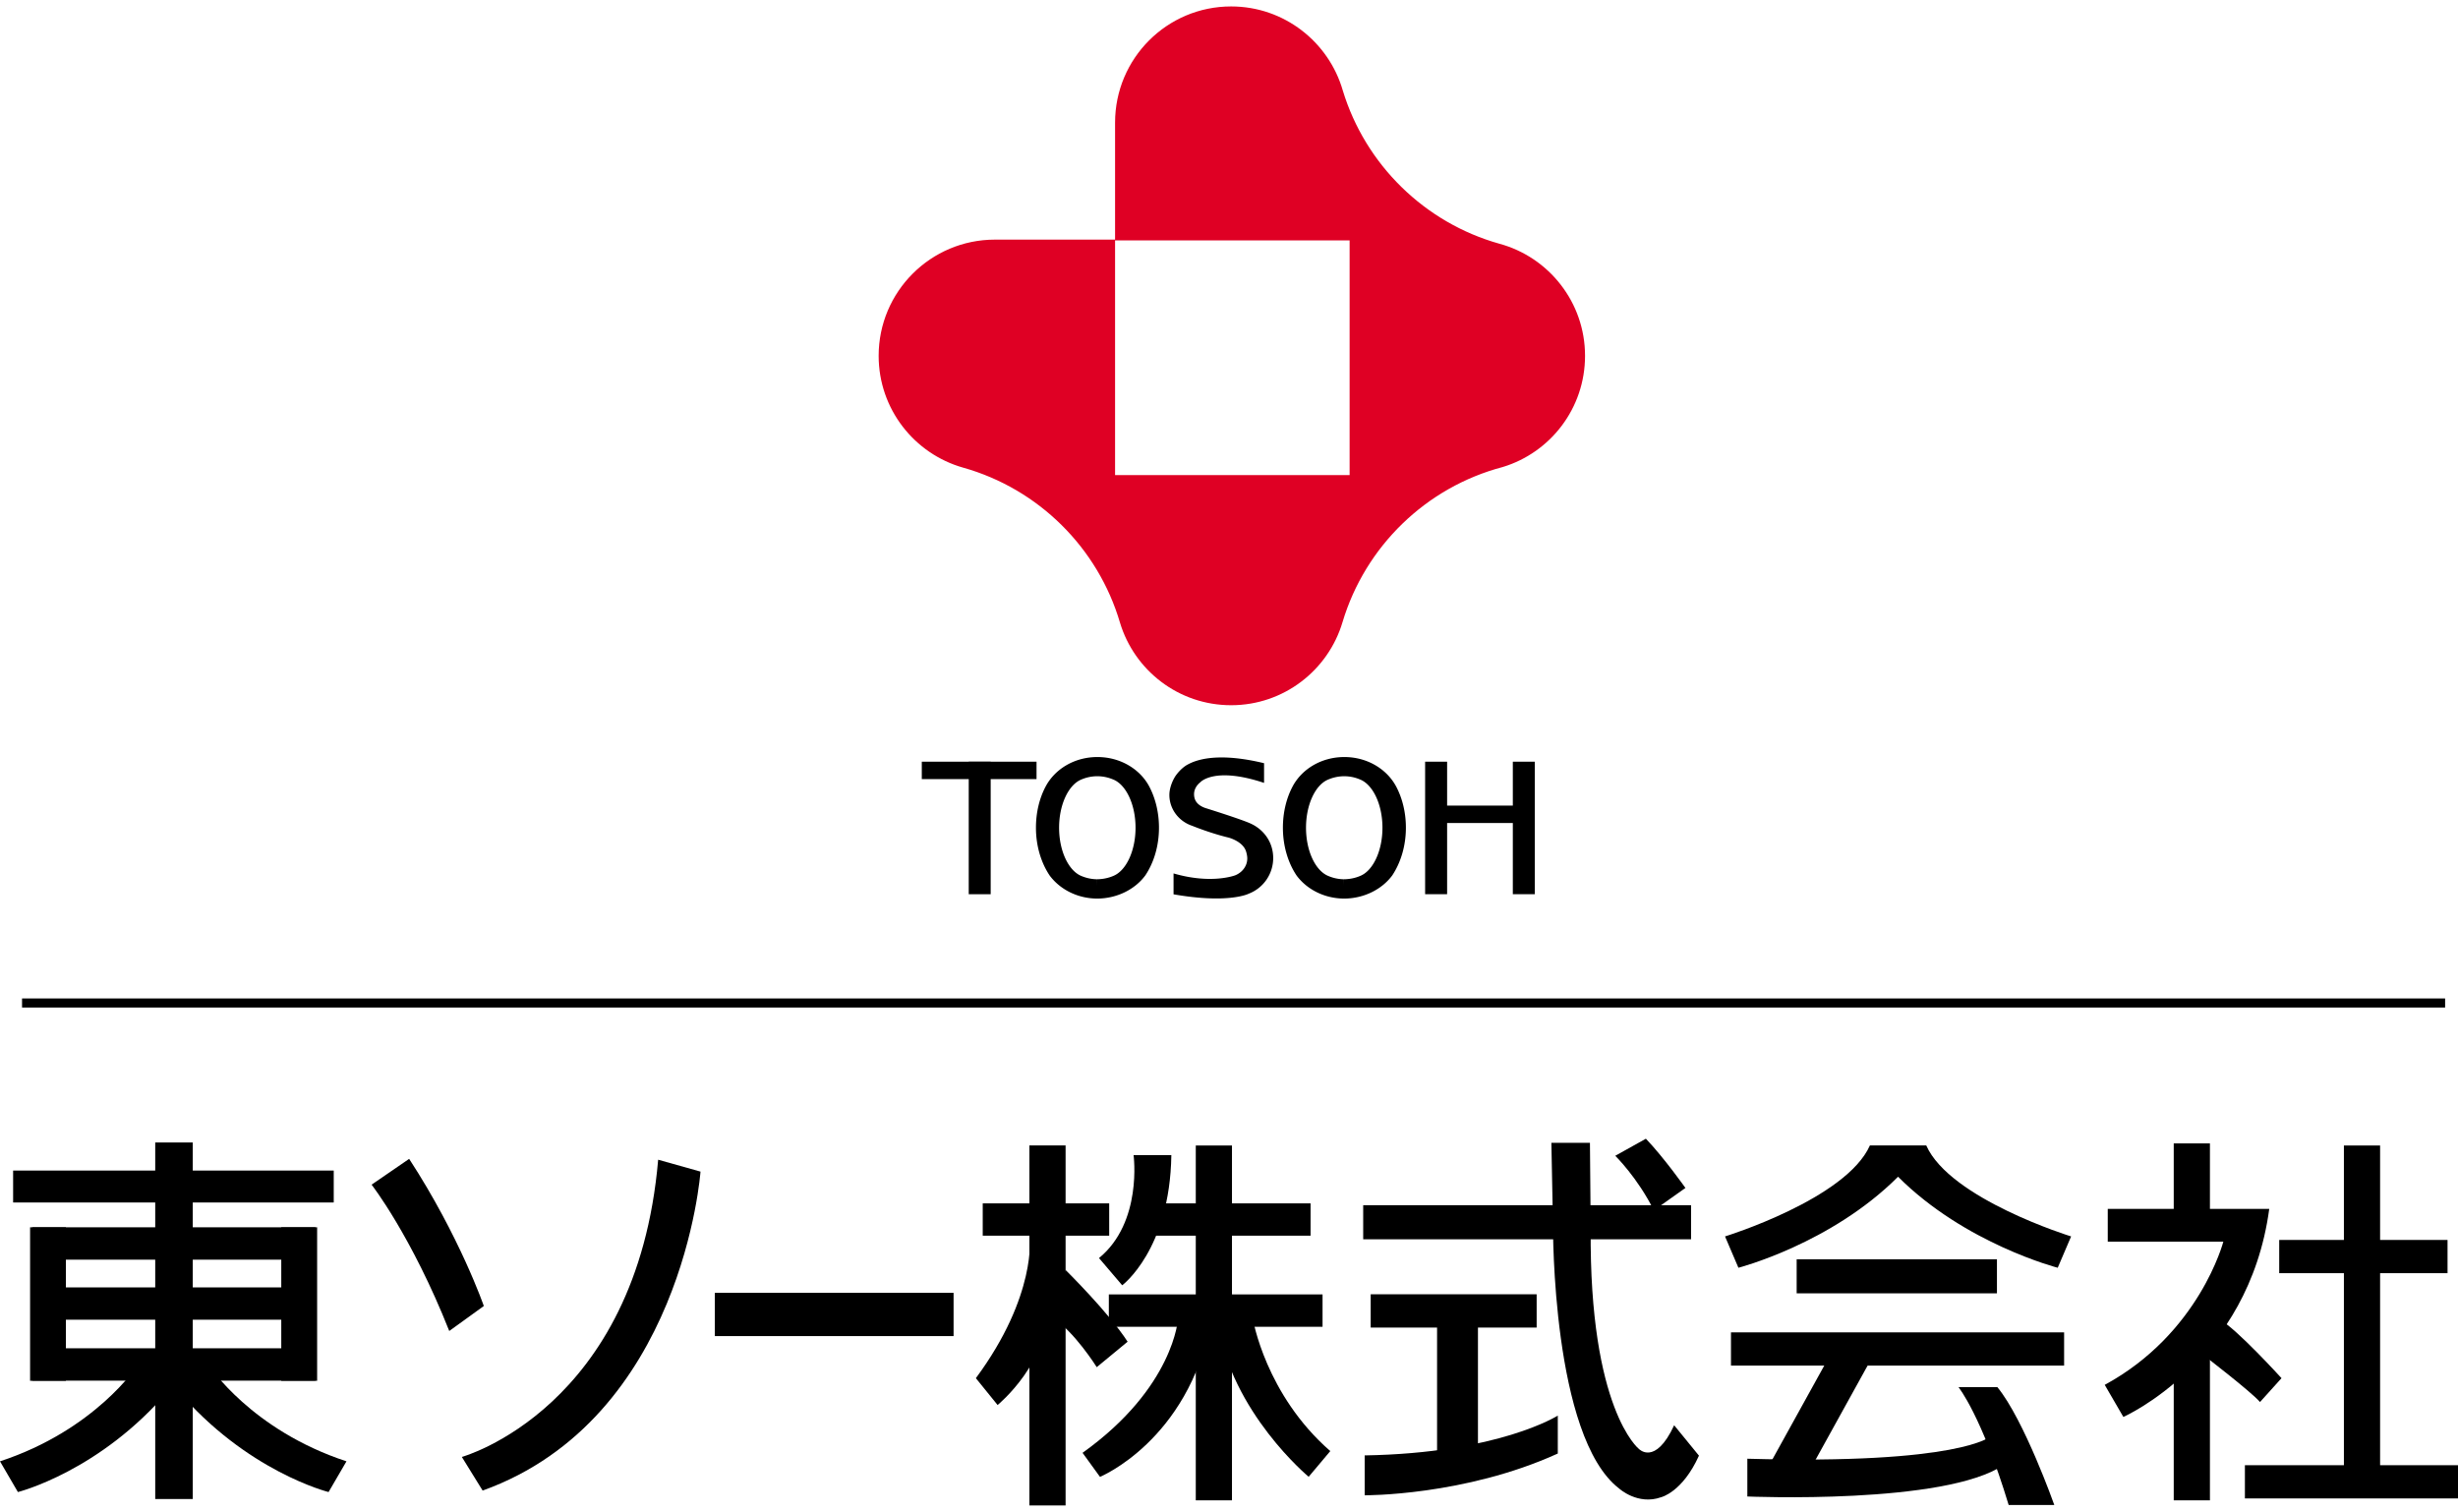
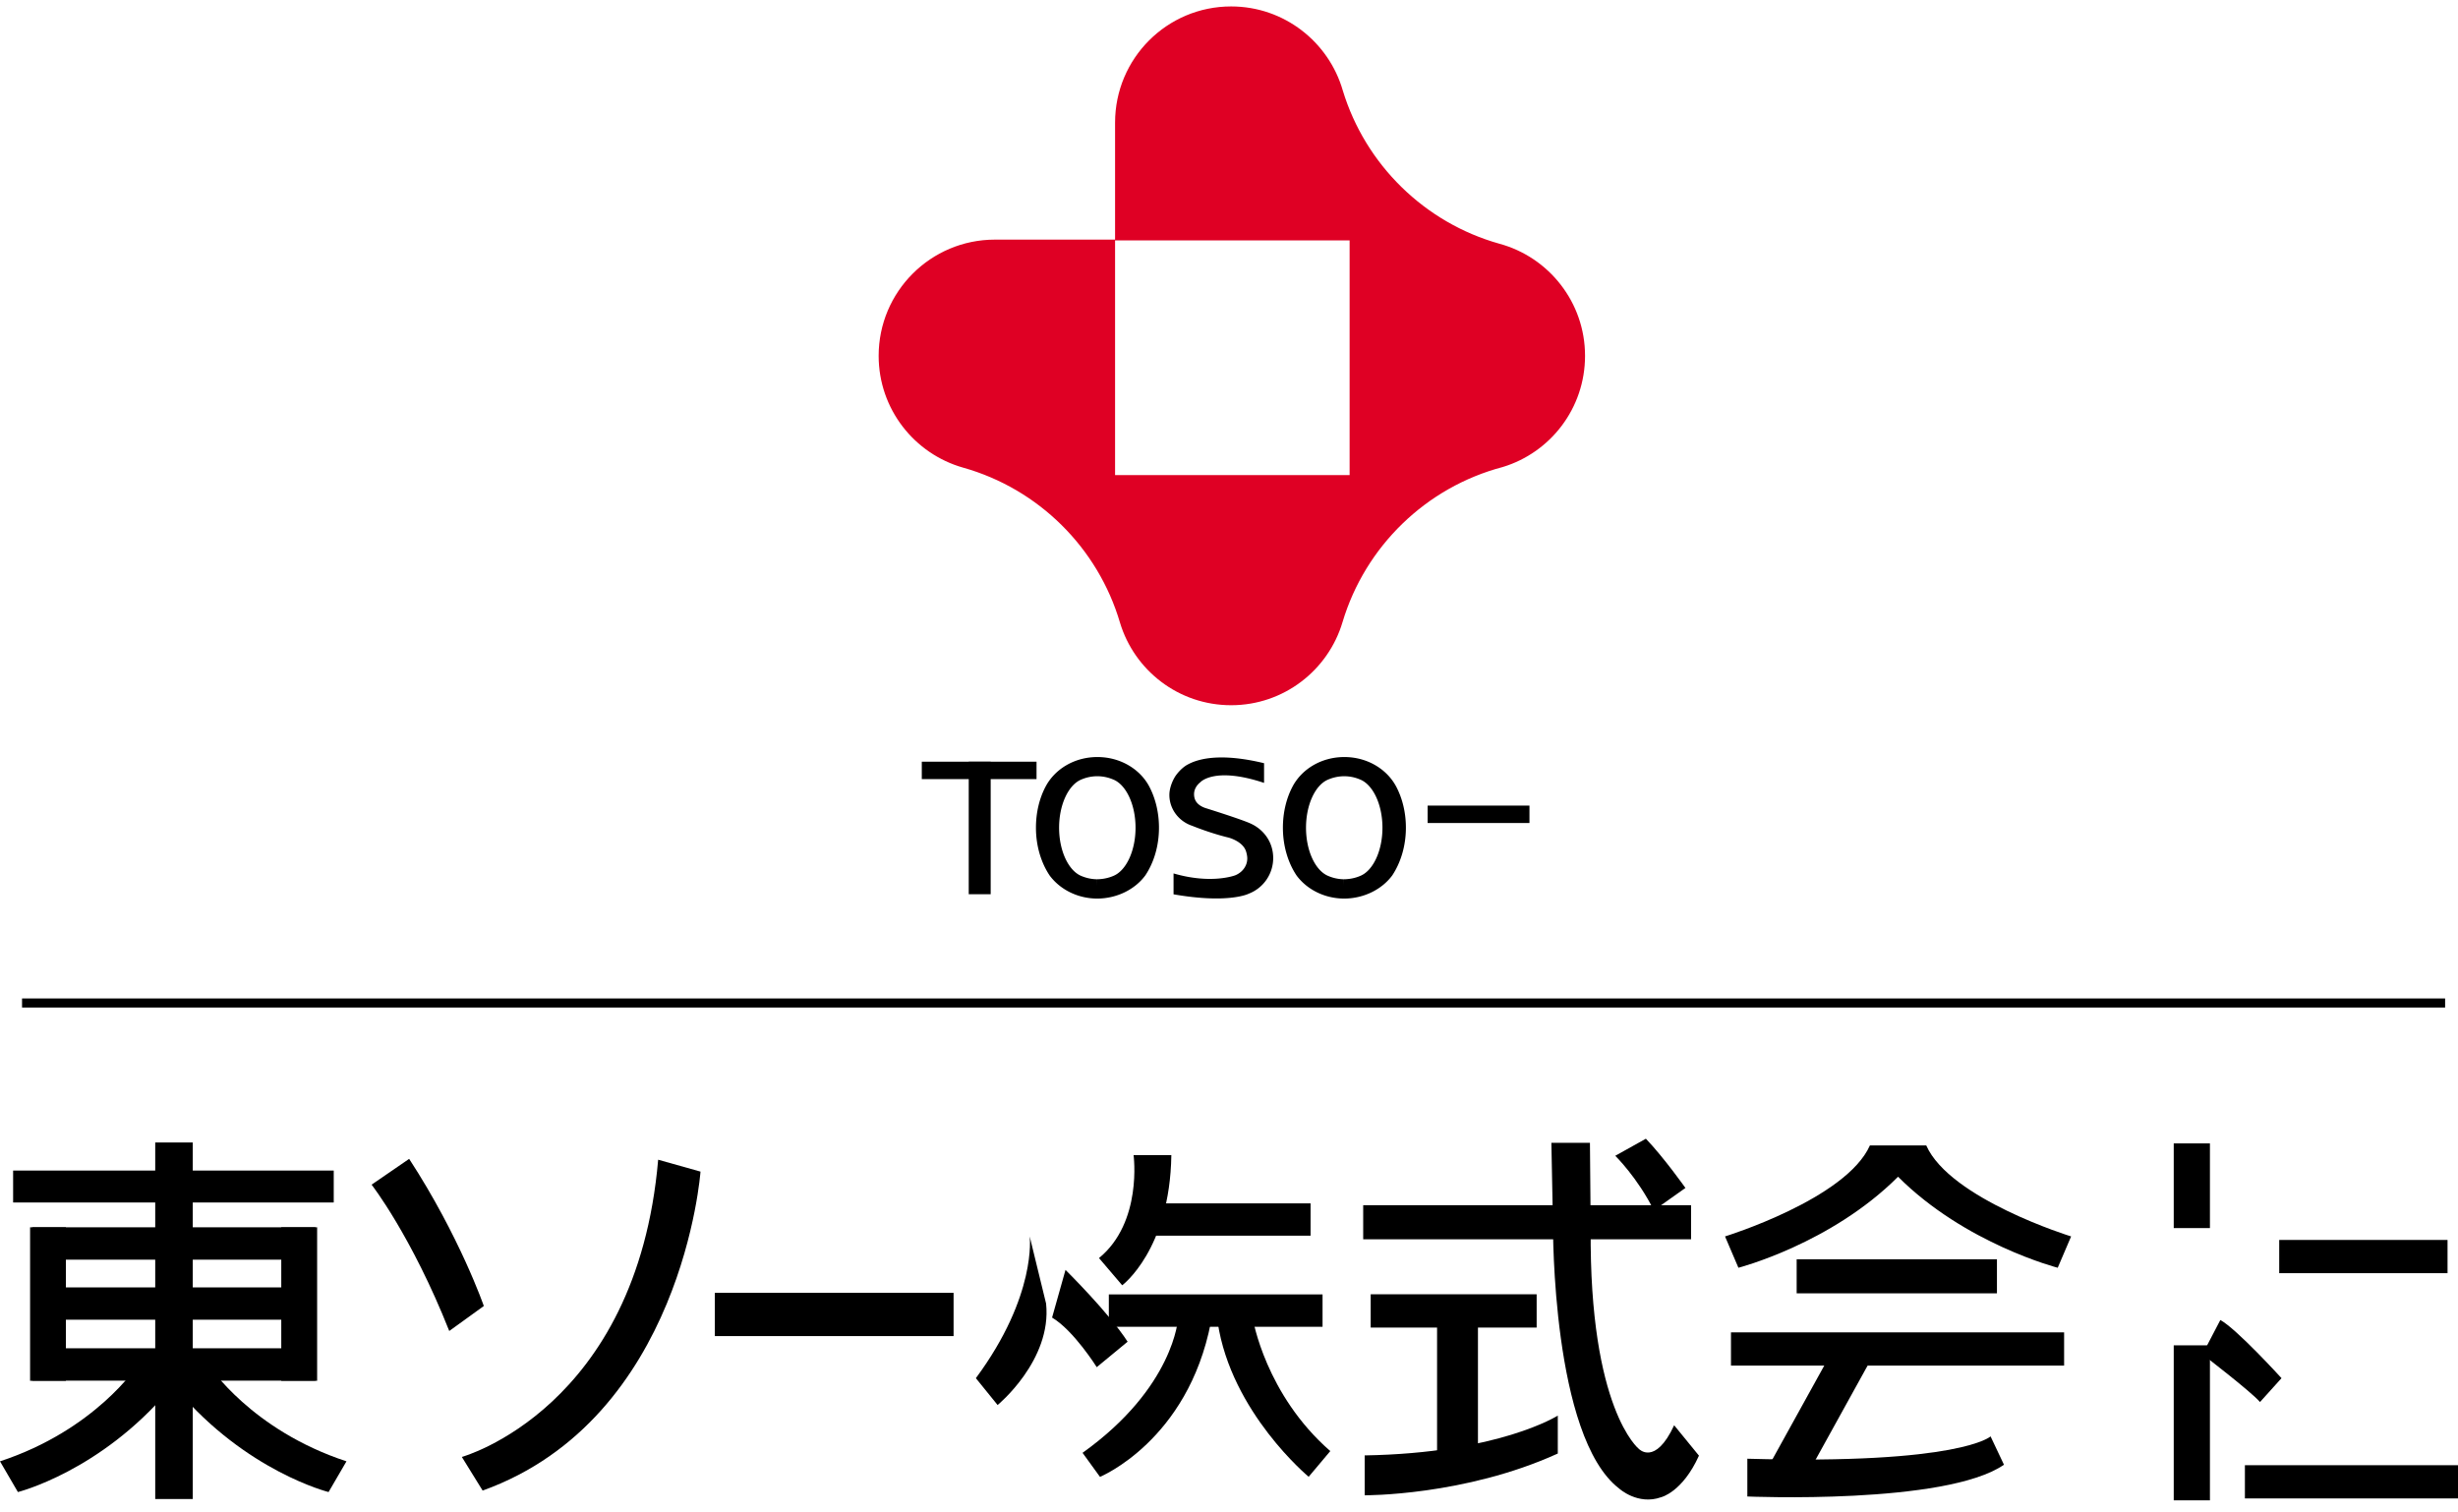
<svg xmlns="http://www.w3.org/2000/svg" height="1538" viewBox="3.543 3.569 531.497 324.193" width="2500">
-   <path d="m316.454 195.55v-28.654h-4.754v28.654zm18.956 0v-28.654h-4.747v28.654z" />
  <path d="m334.26 180.157v-3.766h-22.017v3.766zm-106.586-9.495v-3.766h-24.81v3.766z" />
  <path d="m217.76 195.55v-28.654h-4.747v28.654zm22.92-3.23a8.983 8.983 0 0 1 -3.596-.837c-2.61-1.289-4.532-5.434-4.532-10.306 0-4.904 1.949-9.076 4.584-10.325a8.73 8.73 0 0 1 7.069-.124c2.785 1.072 4.878 5.368 4.878 10.45 0 4.995-2.021 9.239-4.735 10.39-1.079.483-2.4.752-3.655.752l.118 4.178c4.29-.02 8.167-2 10.384-5.009 1.844-2.753 2.955-6.362 2.955-10.312 0-3.309-.765-6.362-2.086-8.886-2-3.793-6.27-6.402-11.227-6.402s-9.2 2.596-11.208 6.402c-1.327 2.524-2.08 5.57-2.08 8.886 0 3.956 1.125 7.598 2.976 10.351 2.236 2.995 6.029 4.97 10.312 4.97m53.227-4.178a8.87 8.87 0 0 1 -3.583-.837c-2.622-1.289-4.538-5.434-4.538-10.306 0-4.904 1.942-9.076 4.584-10.325a8.837 8.837 0 0 1 3.681-.81c1.197 0 2.348.248 3.38.686 2.786 1.072 4.885 5.368 4.885 10.45 0 4.995-2.02 9.239-4.74 10.39-1.073.483-2.4.752-3.656.752l.131 4.178c4.277-.02 8.16-2 10.384-5.009 1.824-2.753 2.95-6.362 2.95-10.312 0-3.309-.766-6.362-2.093-8.886-2.008-3.793-6.271-6.402-11.215-6.402-4.956 0-9.207 2.596-11.208 6.402-1.327 2.524-2.079 5.57-2.079 8.886 0 3.956 1.118 7.598 2.969 10.351 2.23 2.995 6.029 4.97 10.318 4.97m-33.774-29.04c2.322-1.249 7.154-2.478 16.413-.235v4.257c-10.809-3.603-13.797-.124-13.797-.124-.824.66-1.34 1.57-1.34 2.57 0 1.47.856 2.426 2.419 2.981 0 0 7.65 2.38 9.802 3.361 2.916 1.321 4.891 4.1 4.891 7.455a8.255 8.255 0 0 1 -5.283 7.716s-4.264 2.23-16.263.138v-4.519c8.233 2.406 13.34.405 13.34.405 1.497-.608 2.602-1.987 2.602-3.642 0-.444-.098-.954-.228-1.4-.615-2.288-3.793-3.105-3.793-3.105-4.093-.987-7.873-2.55-7.873-2.55-2.884-.948-4.95-3.59-4.95-6.69 0-1.38.595-2.962 1.295-4.047 0 0 1.118-1.727 2.766-2.57" />
  <path d="m244.656 54v50.92h50.716v-50.757l-50.716.005v-25.47c0-13.875 11.22-25.129 25.096-25.129 11.463 0 21.134 7.703 24.149 18.198 4.878 16.008 17.688 28.582 33.846 33.114 10.678 2.89 18.531 12.653 18.531 24.246 0 11.345-7.487 20.918-17.792 24.044-16.59 4.368-29.733 17.158-34.637 33.512-3.074 10.404-12.7 18.002-24.097 18.002-11.351 0-20.924-7.526-24.037-17.864-4.773-16.19-17.61-28.916-33.885-33.506-10.554-2.975-18.296-12.673-18.296-24.188 0-13.875 11.253-25.13 25.136-25.13h25.986" fill="#df0024" />
  <path d="m75.708 262.221v-6.905h-69.328v6.905z" />
  <path d="m37.108 326.35v-77.108h8.115v77.107z" />
  <path d="m71.738 274.58v-6.997h-61.211v6.997zm0 12.993v-6.997h-61.211v6.997zm0 13.177v-6.998h-61.211v6.997z" />
  <path d="m64.362 300.782v-33.199h7.756v33.199zm-54.312 0v-33.199h7.742v33.199zm-6.507 17.413 3.871 6.644s17.78-4.44 32.774-22.187l-6.932-5.185s-9.07 13.947-29.713 20.728m80.351-59.832s8.606 11.019 16.793 31.643l7.474-5.402s-5.212-15.046-16.145-31.818zm19.513 58.884s37.808-10.436 42.451-64.278l9.155 2.57s-3.832 53.397-47.107 68.98zm106.33-26.13v-9.364h-51.625v9.364zm77.193-21.716v-6.996h-34.434v6.996zm2.59 19.696v-6.997h-46.211v6.997z" />
-   <path d="m262.108 326.63v-76.74h7.827v76.742zm-18.721-57.229v-6.996h-27.346v6.996z" />
-   <path d="m226.13 327.73v-77.841h7.828v77.84z" />
  <path d="m226.196 269.558s1.609 12.745-11.64 30.655l4.702 5.807s11.777-9.678 10.482-21.939zm14.497 28.275s-4.976-7.945-9.658-10.724l2.903-10.312s9.351 9.22 13.431 15.53zm17.583-10.528s-.804 14.863-20.65 29.053l3.767 5.198s19.002-7.794 23.985-33.44zm16.191.157s2.707 16.302 16.727 28.517l-4.676 5.558s-16.766-13.909-19.676-33.421zm-17.642-35.481h-8.167s1.98 14.51-7.475 22.26l5.016 5.884s10.325-7.664 10.626-28.144m112.379 18.205v-7.37h-70.896v7.37zm-33.388 19.081v-7.193h-35.886v7.193z" />
  <path d="m323.124 319.889v-32.264h-8.841v32.264z" />
  <path d="m298.629 316.914v8.625s21.578.156 41.758-9.03v-8.207s-12.732 8.128-41.758 8.612m66.92-6.52 5.362 6.572c-3.577 7.925-8.187 8.991-8.187 8.991-5.055 1.805-9.09-1.896-9.09-1.896-14.523-11.169-14.28-56.595-14.28-56.595l-.354-18.153h8.338l.163 18.63c-.327 39.044 10.41 47.558 10.41 47.558s3.524 3.767 7.637-5.107m-12.731-58.275s4.839 4.747 8.337 11.796l6.834-4.839s-4.689-6.617-8.553-10.645zm55.059-2.237c-5.16 11.614-31.329 19.676-31.329 19.676l2.897 6.775s20.003-5.16 34.52-19.683c14.51 14.523 34.525 19.683 34.525 19.683l2.897-6.775s-26.17-8.062-31.328-19.676z" />
  <path d="m435.346 281.865v-7.363h-43.308v7.363zm14.523 15.628v-7.187h-72.034v7.187z" />
  <path d="m394.464 320.857 13.549-24.515h-9.37l-13.556 24.515z" />
  <path d="m381.373 317.633v8.167s42.909 1.831 55.49-6.872l-2.897-6.127s-6.447 6.127-52.593 4.832" />
-   <path d="m435.437 302.149h-8.409s4.996 6.127 10.848 25.482h9.868s-6.5-18.388-12.307-25.482m58.786-38.541h-34.918v7.081h24.992s-5.16 19.846-25.646 30.97l4.028 6.937s27.097-11.927 31.544-44.988m16.145 60.897v-74.615h7.827v74.616z" />
  <path d="m473.573 326.63v-33.518h7.827v33.519zm0-58.877v-18.315h7.827v18.315z" />
  <path d="m479.778 295.054s10.508 8.056 12.45 10.318l4.65-5.159s-9.678-10.645-13.229-12.581zm52.999-17.544v-7.187h-36.397v7.187zm2.263 48.715v-7.186h-46.08v7.186zm-456.58-8.03-3.87 6.644s-17.787-4.44-32.787-22.187l6.944-5.185s9.07 13.947 29.714 20.728" />
  <path d="m8.31 219.077h523.944" fill="none" stroke="#000" stroke-width="1.962" />
</svg>